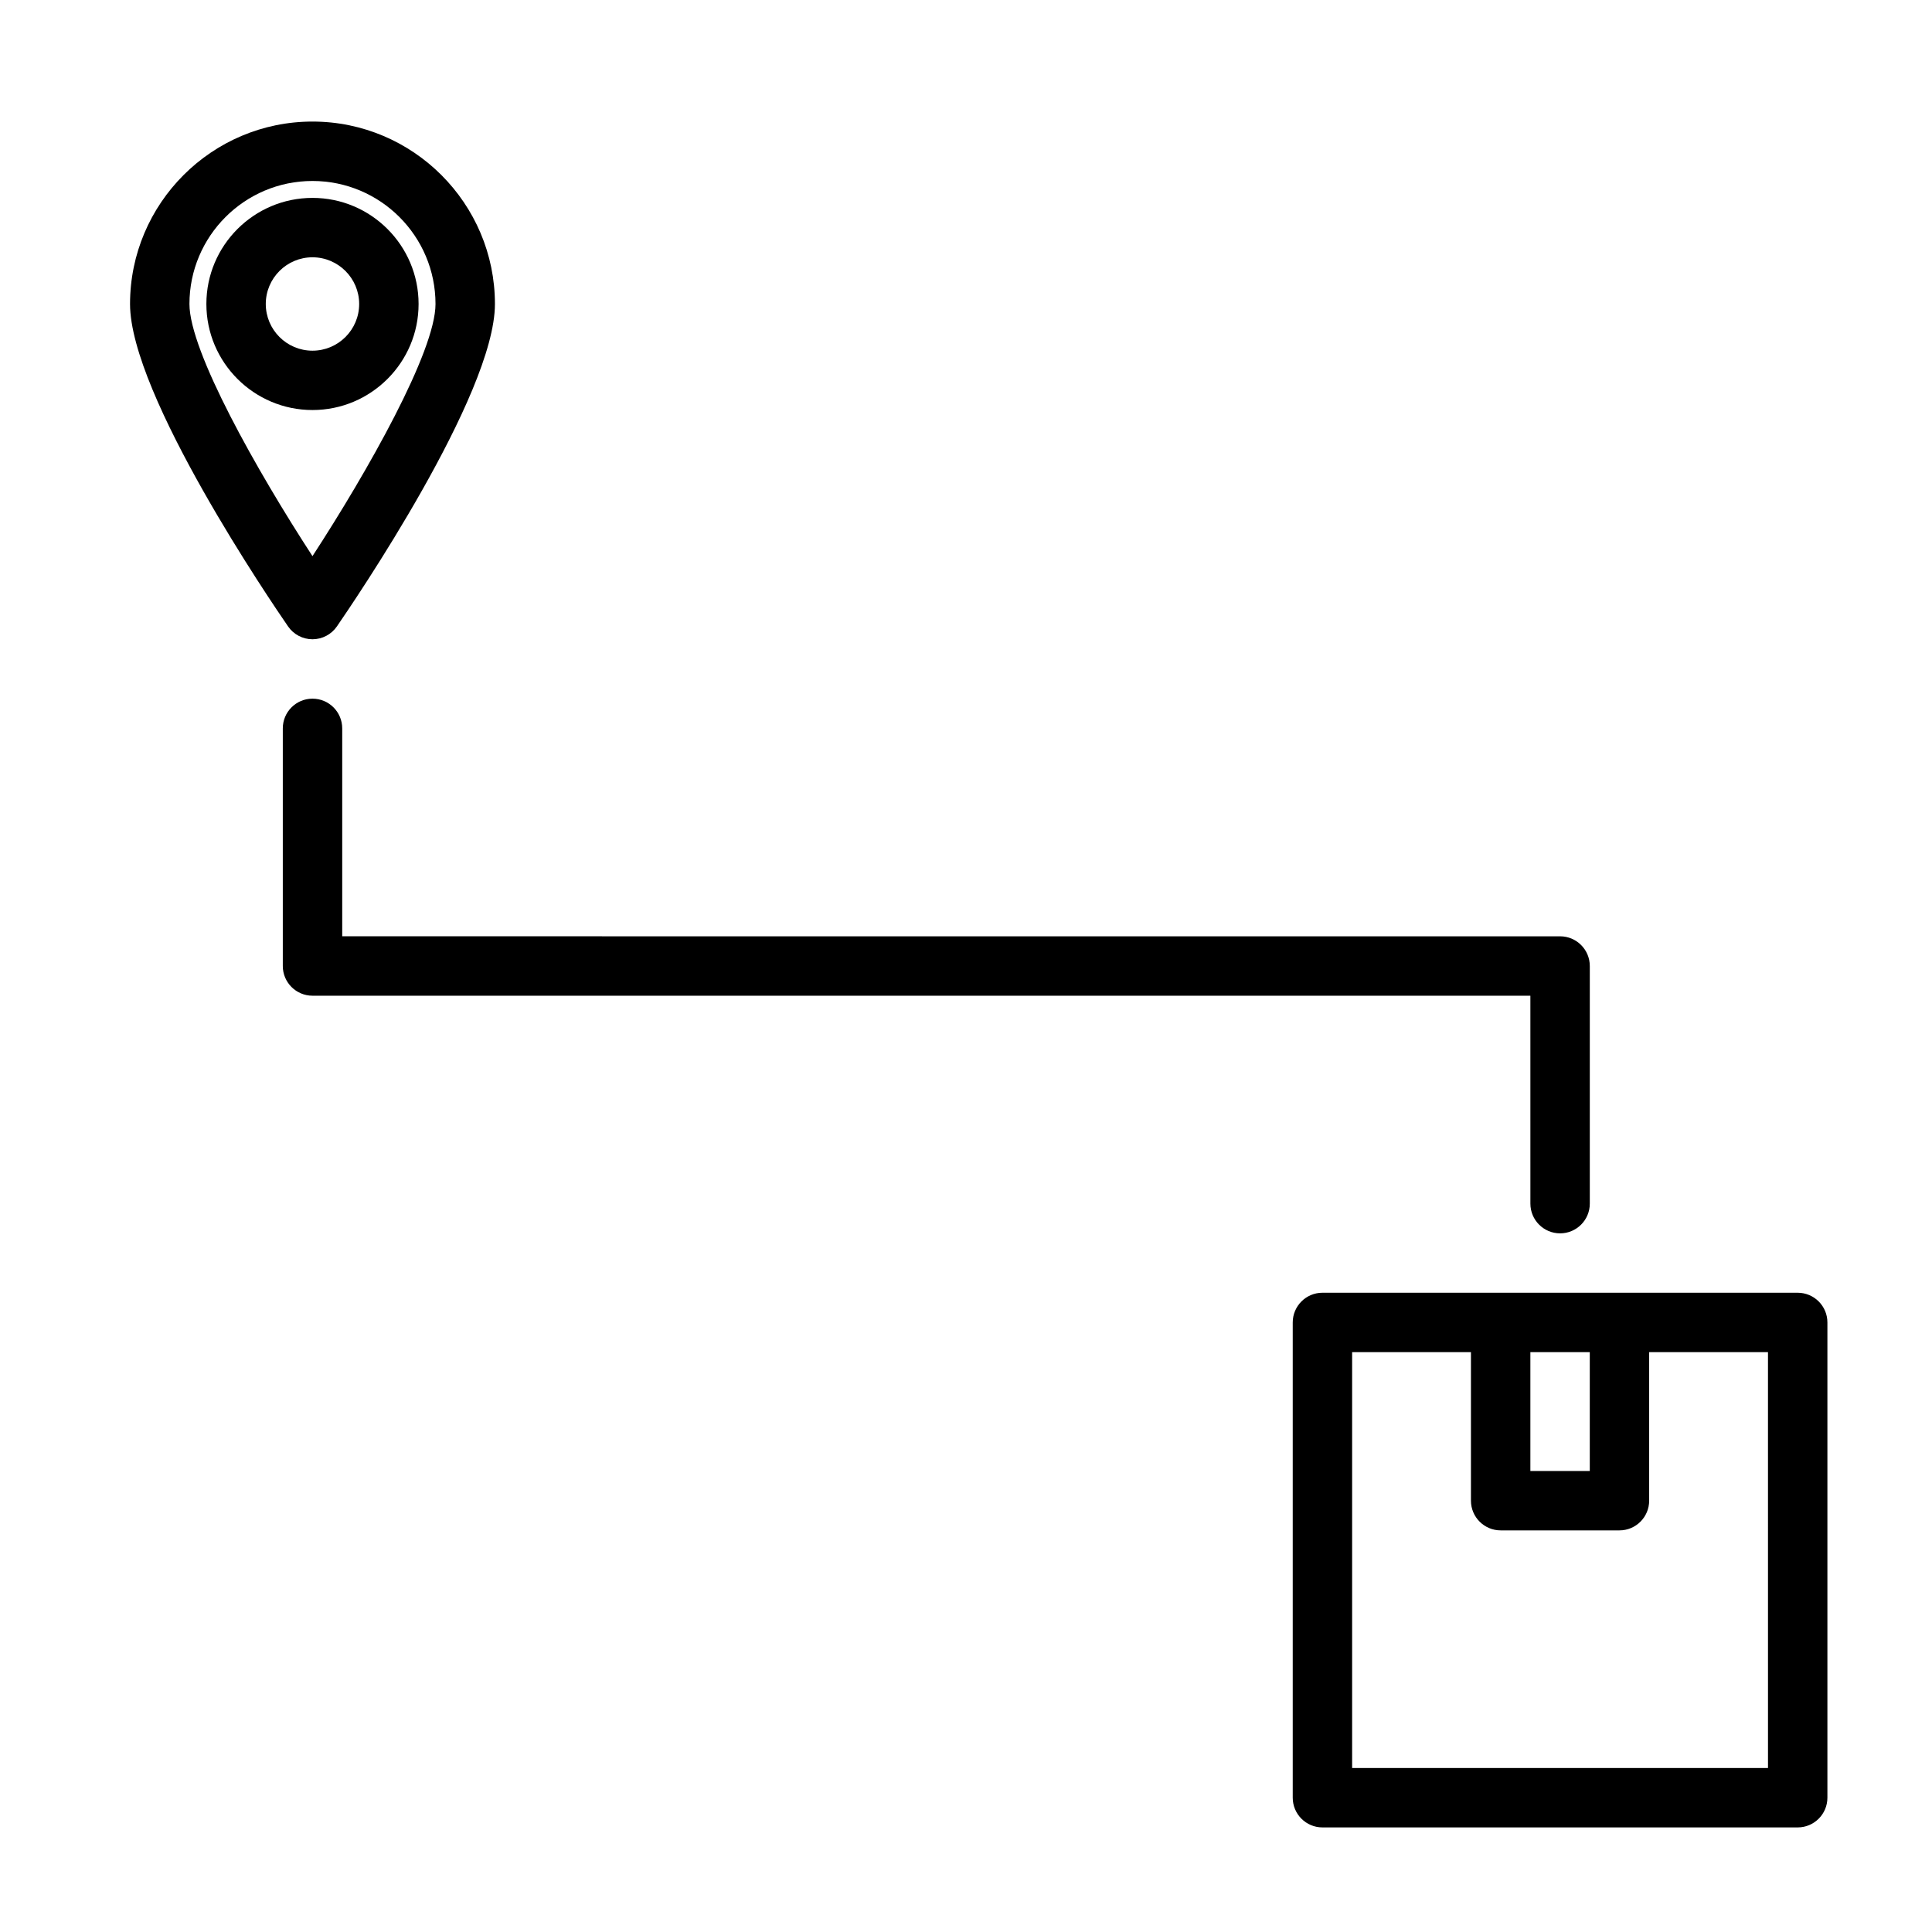
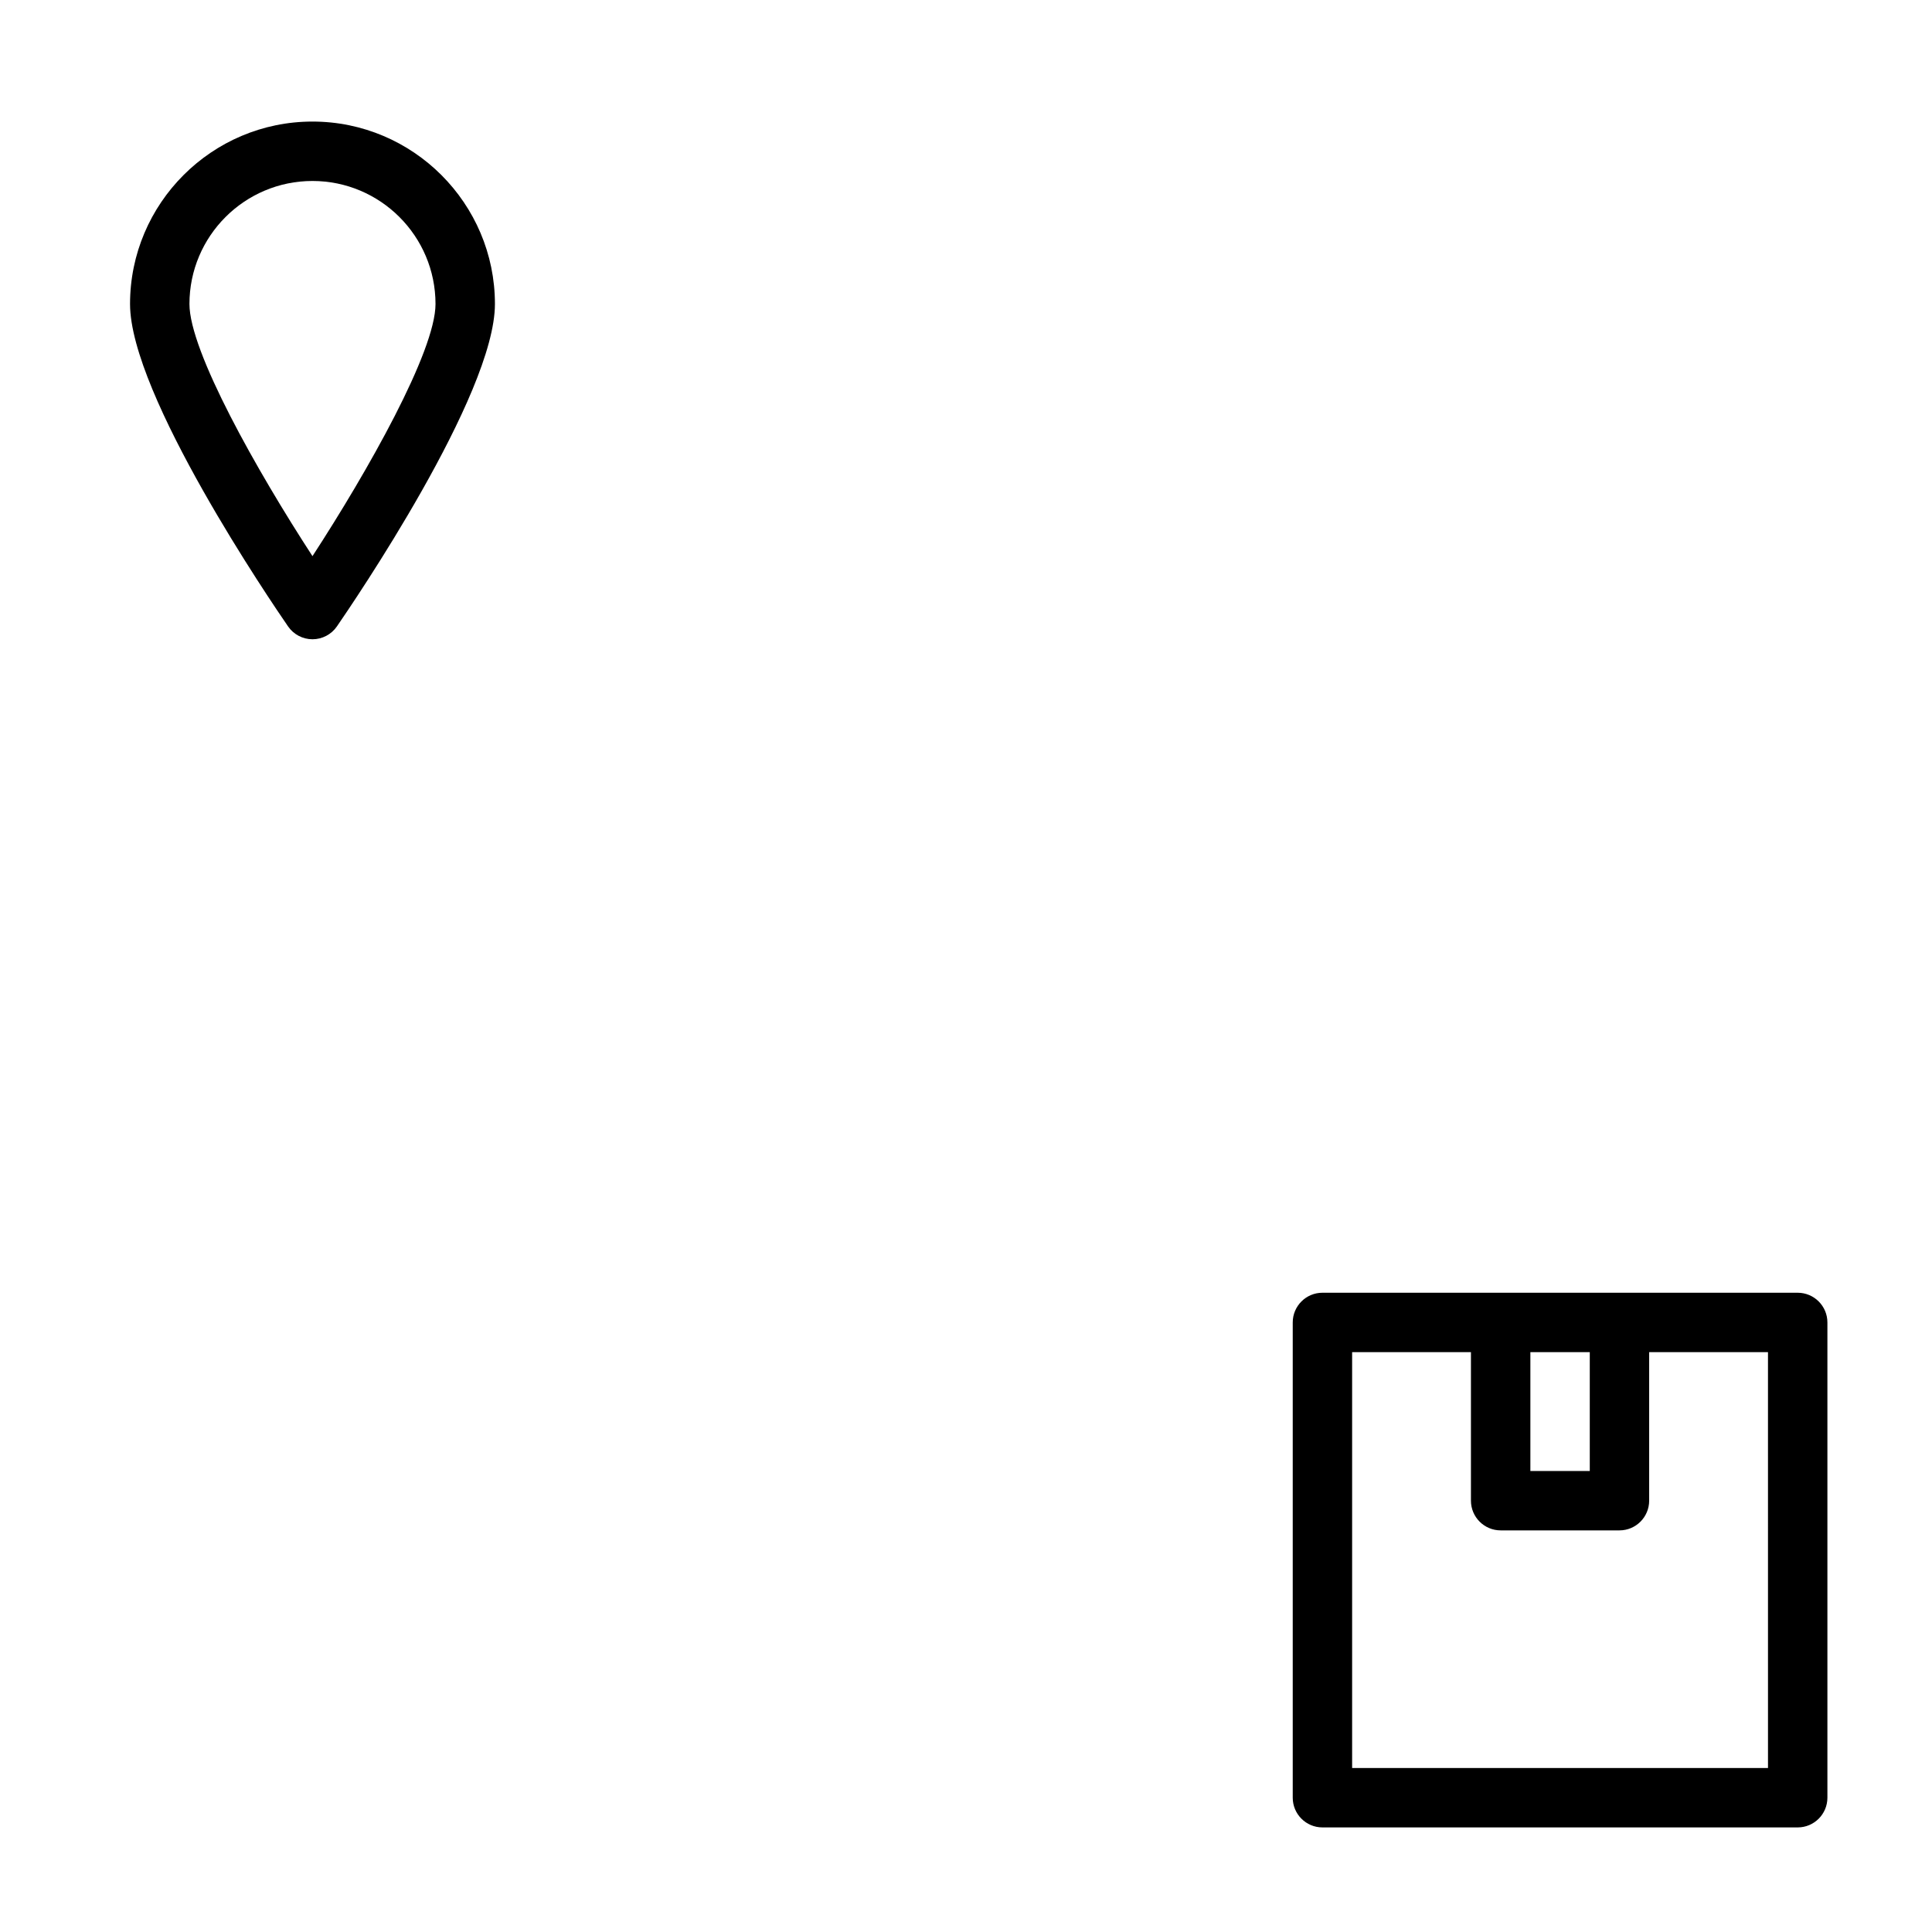
<svg xmlns="http://www.w3.org/2000/svg" fill="#000000" width="800px" height="800px" version="1.1" viewBox="144 144 512 512">
  <g>
-     <path d="m254.93 224.56c0-15.508-12.609-28.117-28.117-28.117-15.512 0-28.121 12.609-28.121 28.117 0 15.492 12.609 28.102 28.117 28.102s28.121-12.594 28.121-28.102zm-40.496 0c0-6.832 5.559-12.375 12.375-12.375s12.375 5.559 12.375 12.375-5.539 12.375-12.375 12.375c-6.832 0-12.375-5.559-12.375-12.375z" />
    <path d="m226.81 313.41c2.582 0 5.008-1.273 6.473-3.402 4.281-6.219 41.879-61.34 41.879-85.441 0-26.656-21.695-48.352-48.352-48.352-26.652 0-48.348 21.695-48.348 48.352 0 24.105 37.598 79.223 41.879 85.441 1.465 2.129 3.887 3.402 6.469 3.402zm0-121.45c17.996 0 32.605 14.625 32.605 32.605 0 12.547-17.961 44.32-32.605 66.816-14.641-22.496-32.605-54.27-32.605-66.816 0-17.98 14.613-32.605 32.605-32.605z" />
    <path d="m620.41 486.59h-125.95c-4.344 0-7.871 3.527-7.871 7.871v125.95c0 4.344 3.527 7.871 7.871 7.871h125.95c4.344 0 7.871-3.527 7.871-7.871v-125.95c0-4.344-3.527-7.871-7.875-7.871zm-55.102 15.746v31.488h-15.742v-31.488zm47.23 110.21h-110.21v-110.21h31.488v39.359c0 4.344 3.527 7.871 7.871 7.871h31.488c4.344 0 7.871-3.527 7.871-7.871v-39.359h31.488z" />
-     <path d="m549.57 462.98c0 4.344 3.527 7.871 7.871 7.871s7.871-3.527 7.871-7.871v-62.977c0-4.344-3.527-7.871-7.871-7.871l-322.75-0.004v-55.102c0-4.344-3.527-7.871-7.871-7.871-4.348-0.004-7.875 3.523-7.875 7.871v62.977c0 4.344 3.527 7.871 7.871 7.871h322.75z" />
  </g>
</svg>